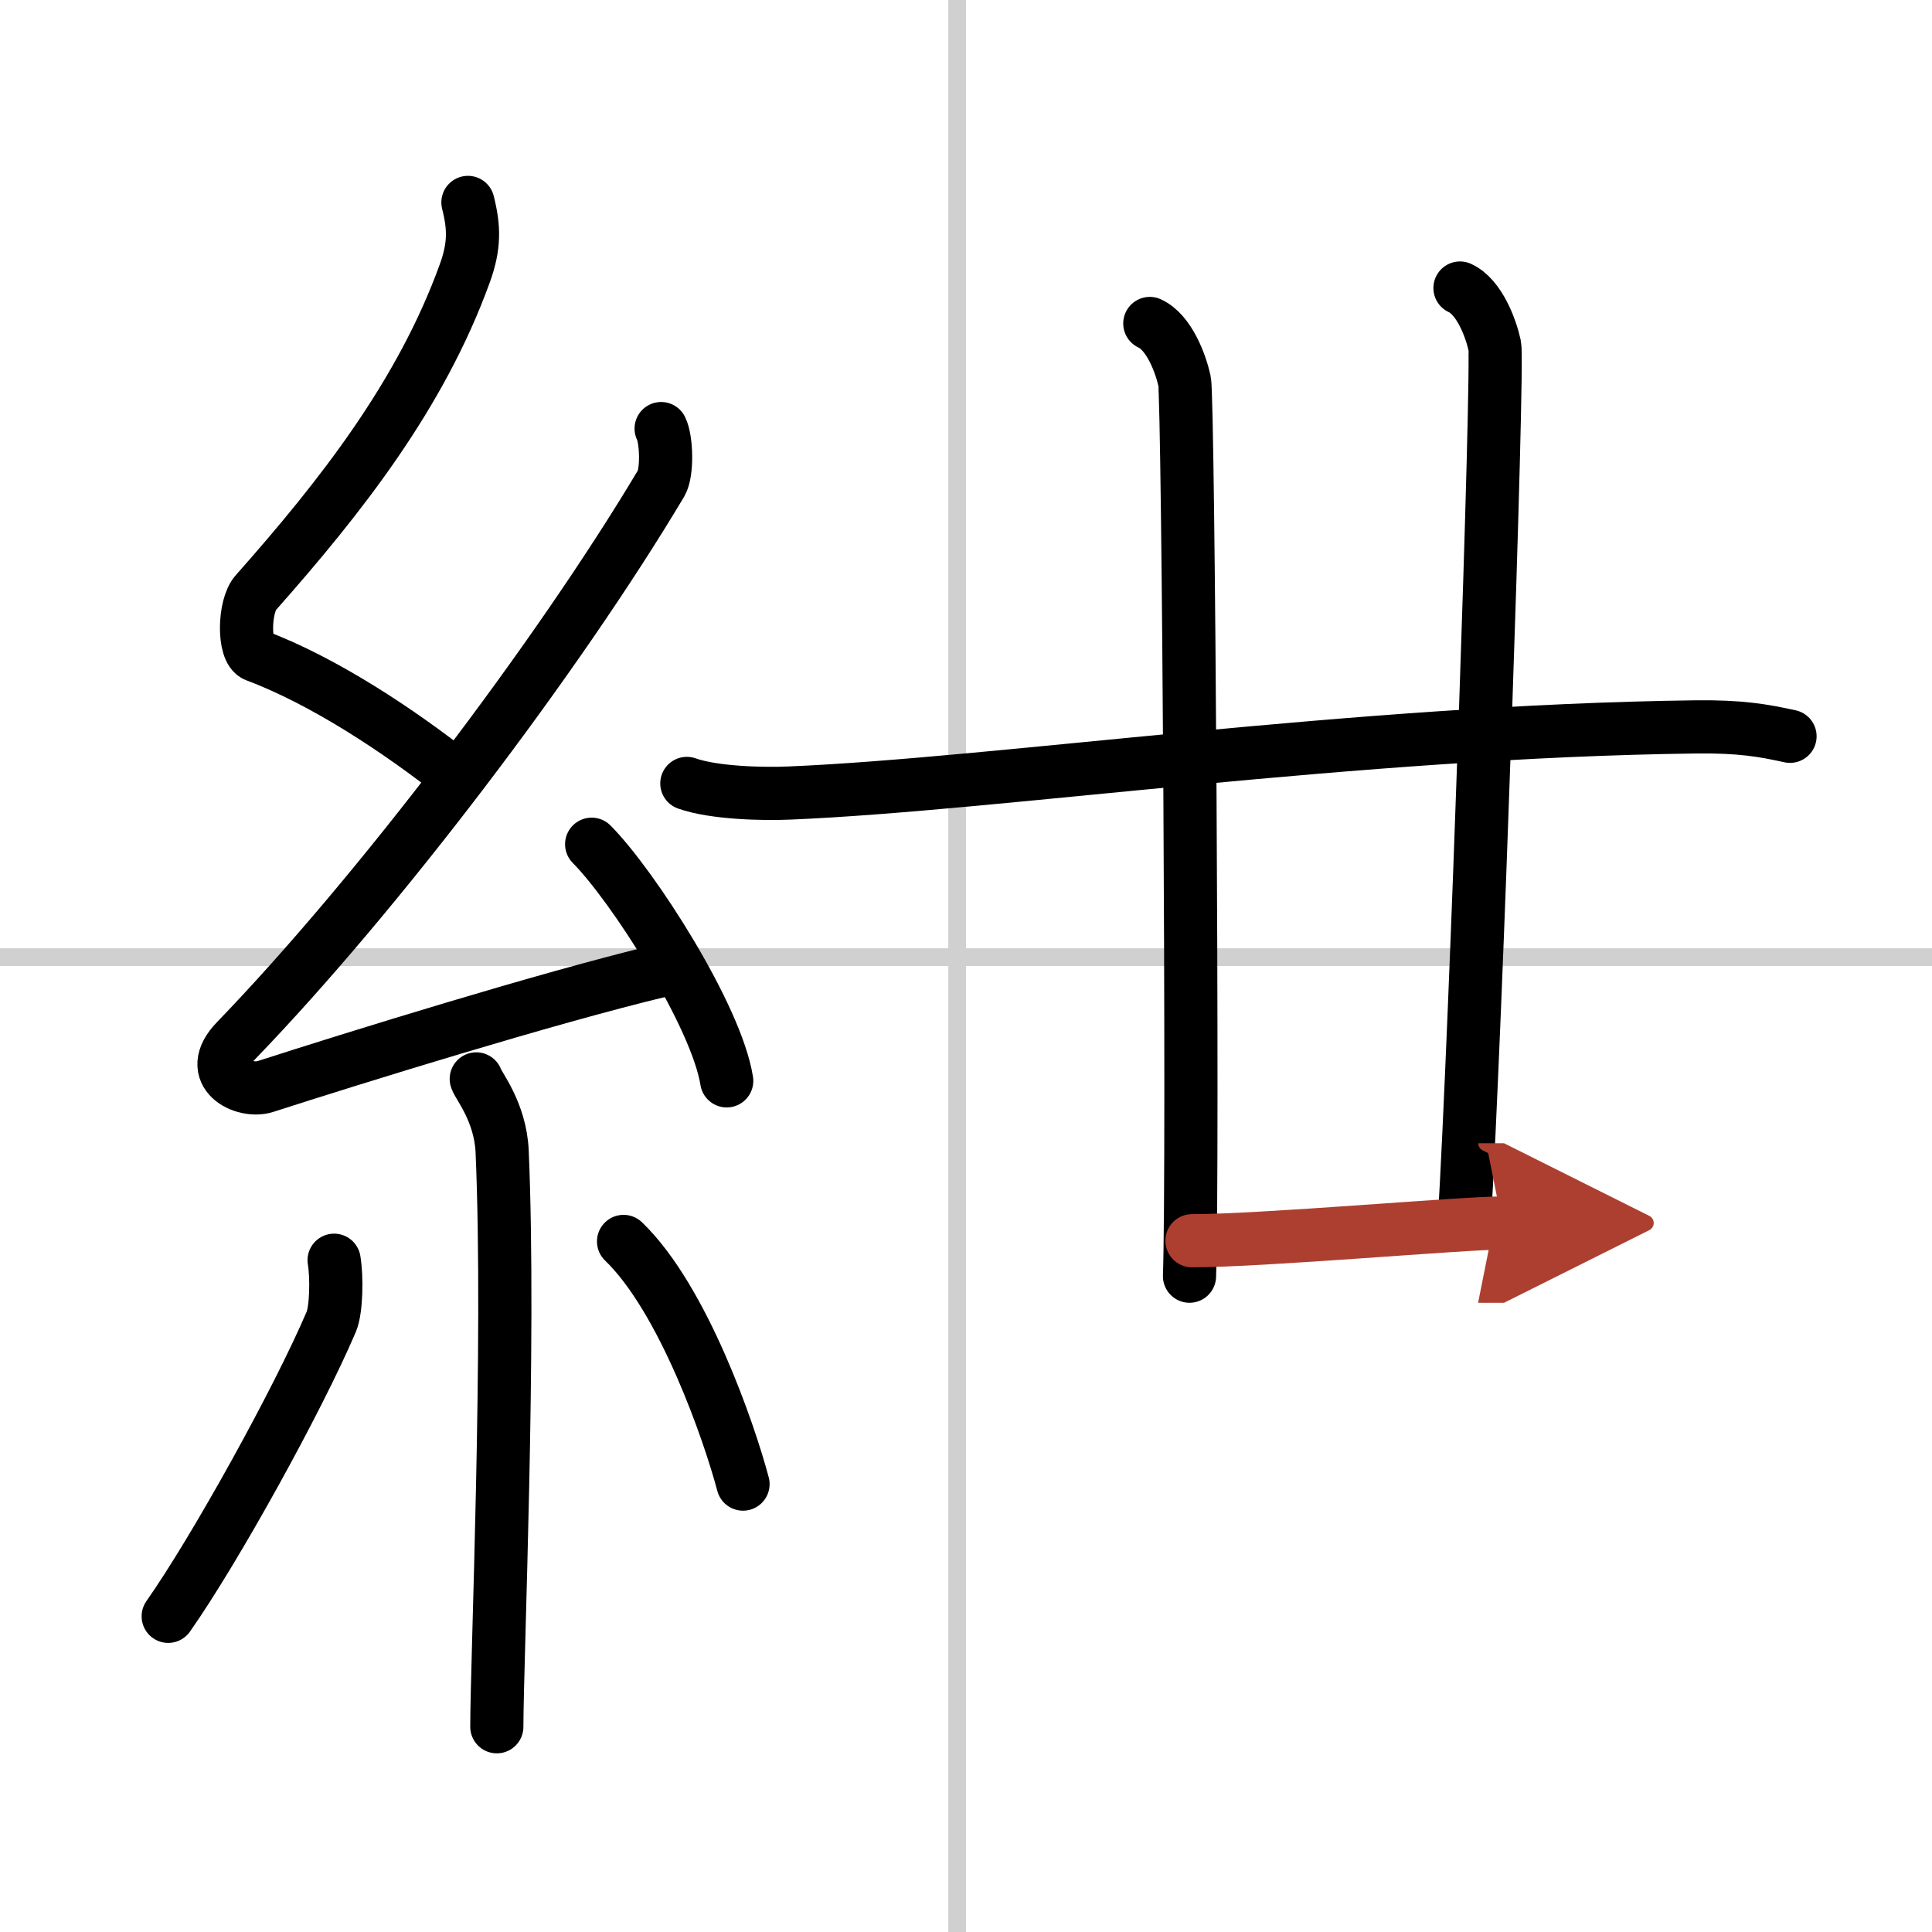
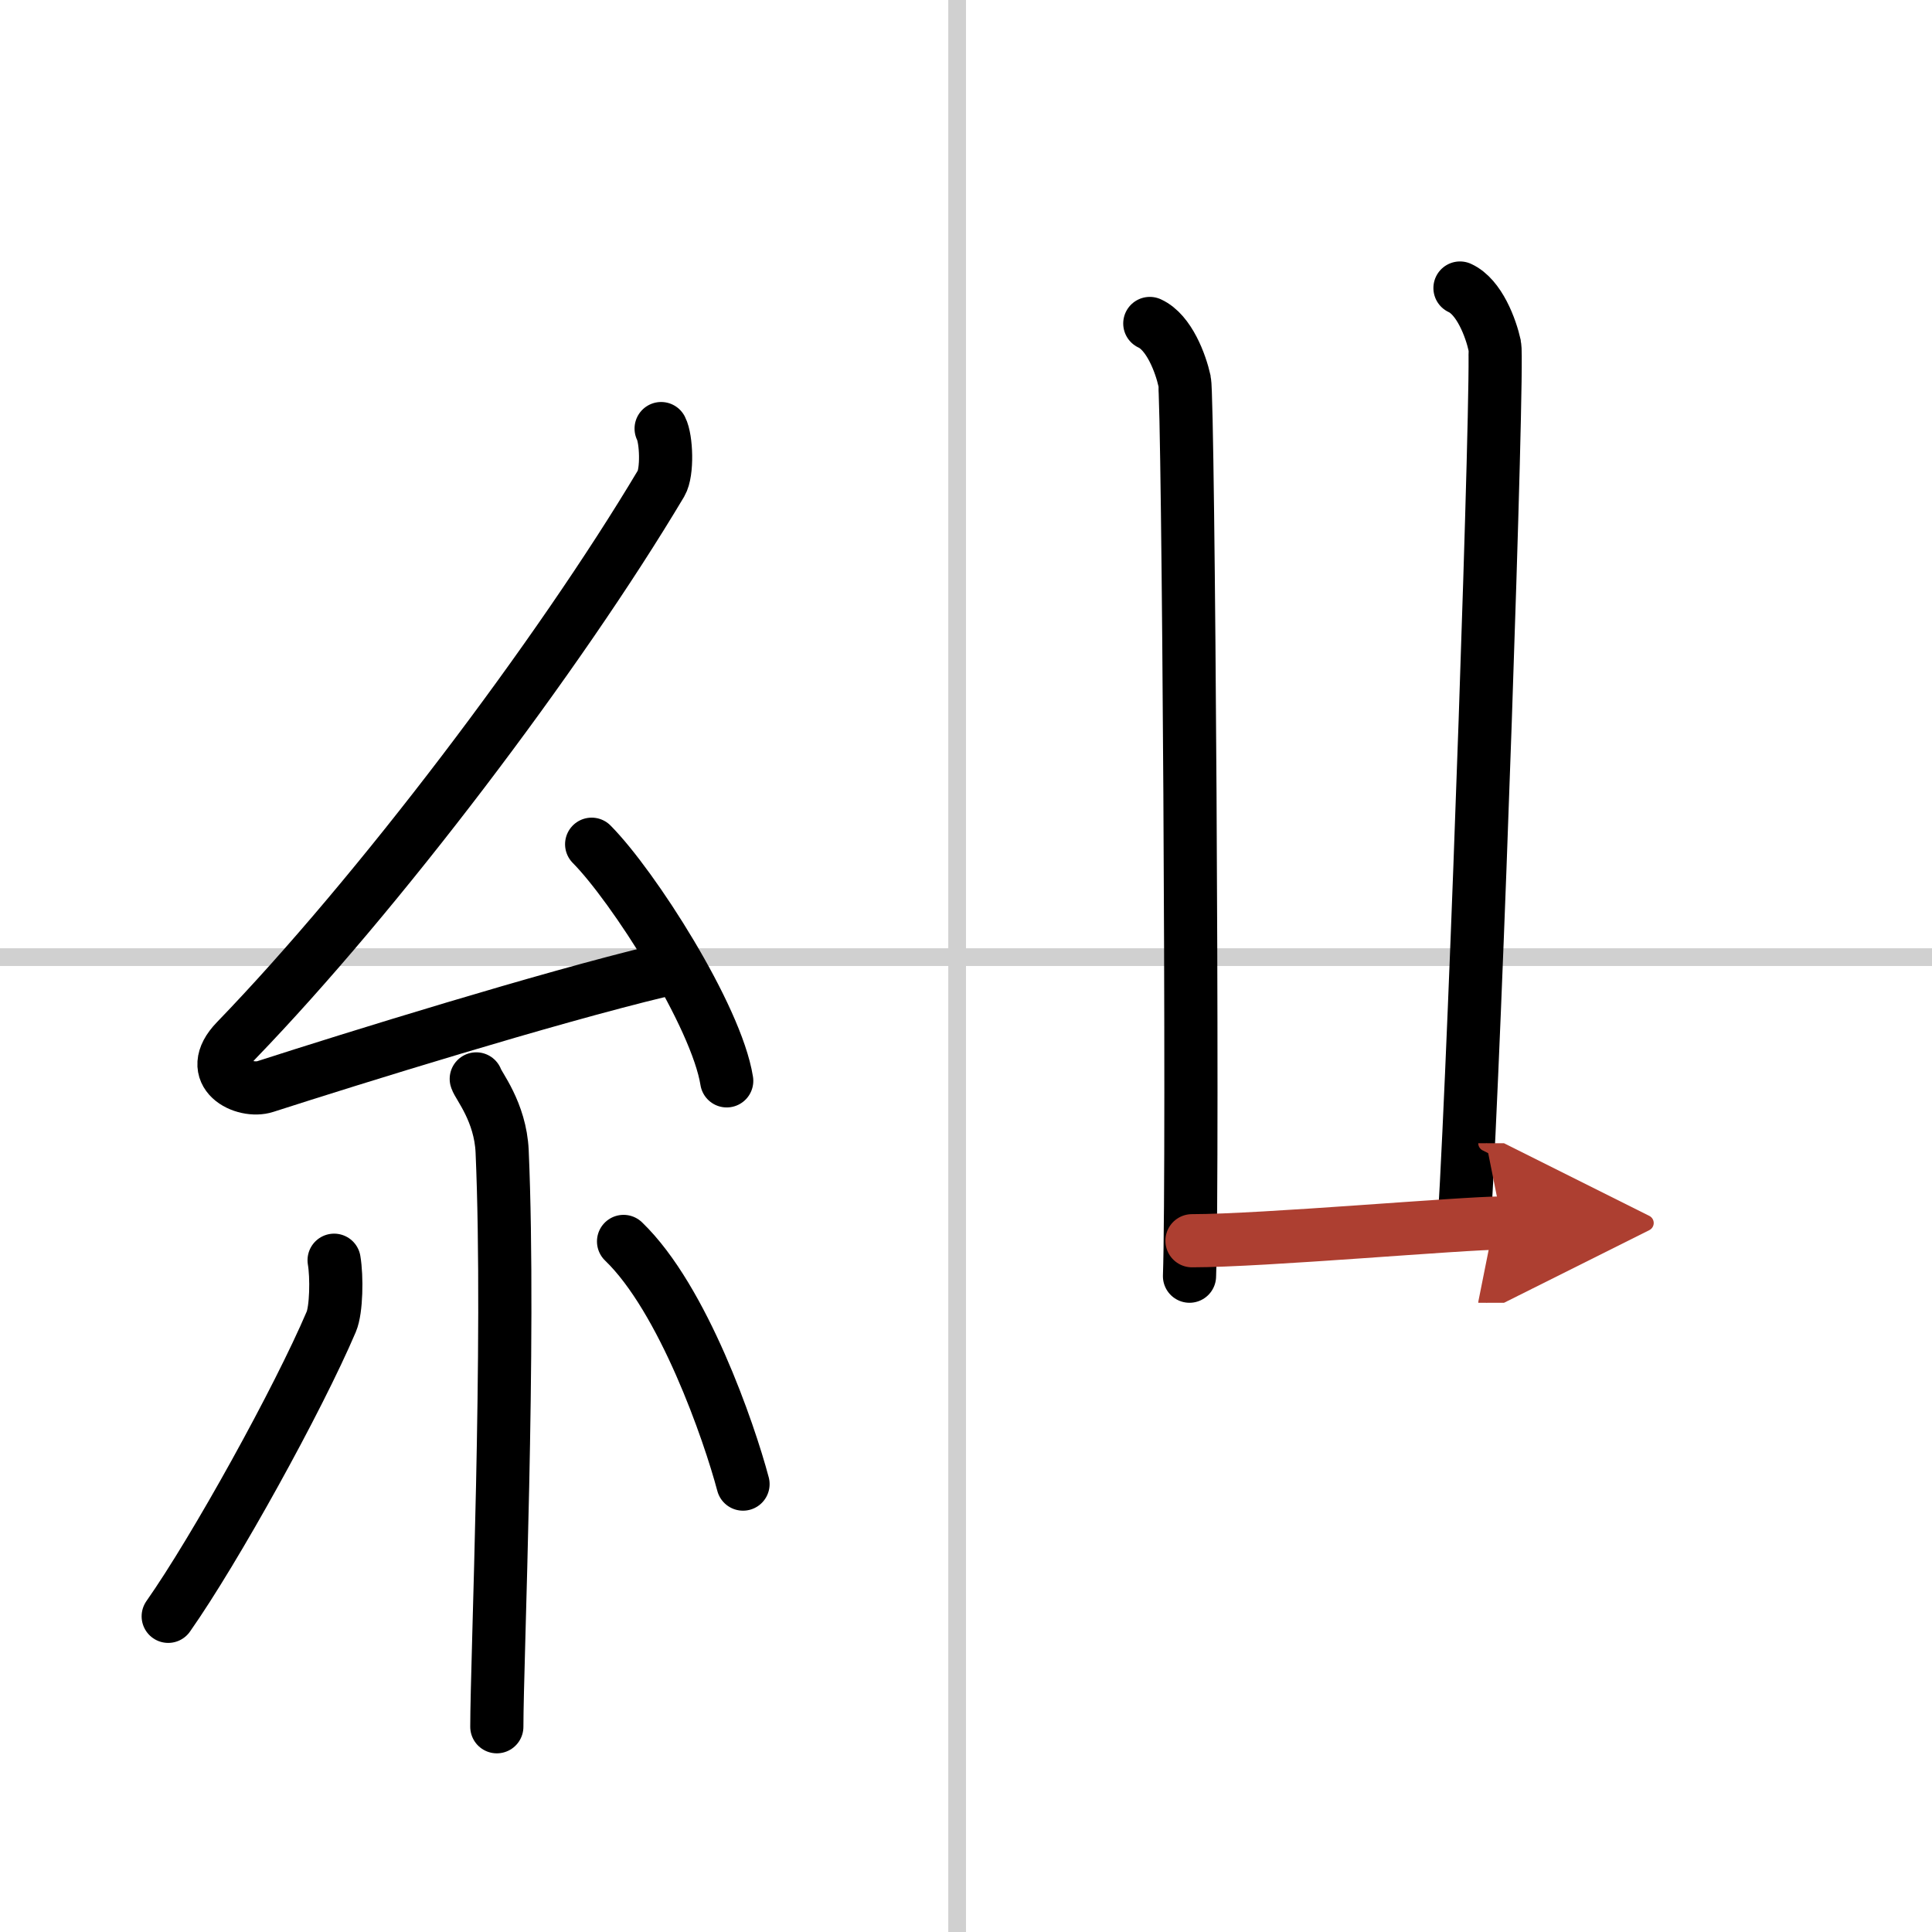
<svg xmlns="http://www.w3.org/2000/svg" width="400" height="400" viewBox="0 0 109 109">
  <defs>
    <marker id="a" markerWidth="4" orient="auto" refX="1" refY="5" viewBox="0 0 10 10">
      <polyline points="0 0 10 5 0 10 1 5" fill="#ad3f31" stroke="#ad3f31" />
    </marker>
  </defs>
  <g fill="none" stroke="#000" stroke-linecap="round" stroke-linejoin="round" stroke-width="3">
    <rect width="100%" height="100%" fill="#fff" stroke="#fff" />
    <line x1="54" x2="54" y2="109" stroke="#d0d0d0" stroke-width="1" />
    <line x2="109" y1="54" y2="54" stroke="#d0d0d0" stroke-width="1" />
-     <path d="m26.4 11.42c0.36 1.42 0.38 2.47-0.18 4.01-2.47 6.82-6.97 12.57-11.79 18.01-0.67 0.75-0.72 3.27 0 3.54 3.81 1.42 8.14 4.28 11.41 6.88" />
    <path d="m37.3 24.18c0.3 0.58 0.37 2.46 0 3.09-5.8 9.73-15.99 23.17-23.98 31.44-1.83 1.89 0.46 2.98 1.65 2.59 5-1.61 15.87-4.99 22.29-6.53" />
    <path d="m33.38 47.63c2.34 2.36 7.04 9.69 7.62 13.35" />
    <path d="m26.87 60.87c0.1 0.36 1.36 1.85 1.46 4.09 0.47 10.79-0.3 28.79-0.3 32.46" />
    <path d="m18.85 71.1c0.16 0.94 0.13 2.79-0.16 3.47-1.87 4.39-6.55 12.85-9.2 16.62" />
    <path d="m35.18 70.04c3.37 3.24 5.96 10.75 6.74 13.69" />
-     <path d="m38.75 44.2c1.52 0.54 4.3 0.61 5.82 0.54 11.68-0.49 31.93-3.49 51.11-3.73 2.53-0.03 3.8 0.2 5.31 0.53" />
    <path d="m64.87 18.25c1.09 0.5 1.74 2.25 1.96 3.25s0.5 44.25 0.28 50.5" />
    <path d="m82.37 16.25c1.09 0.5 1.74 2.25 1.96 3.25s-1.08 39-1.72 49.5" />
    <path d="m67.25 70c4 0 15.25-1 17.5-1" marker-end="url(#a)" stroke="#ad3f31" />
  </g>
</svg>